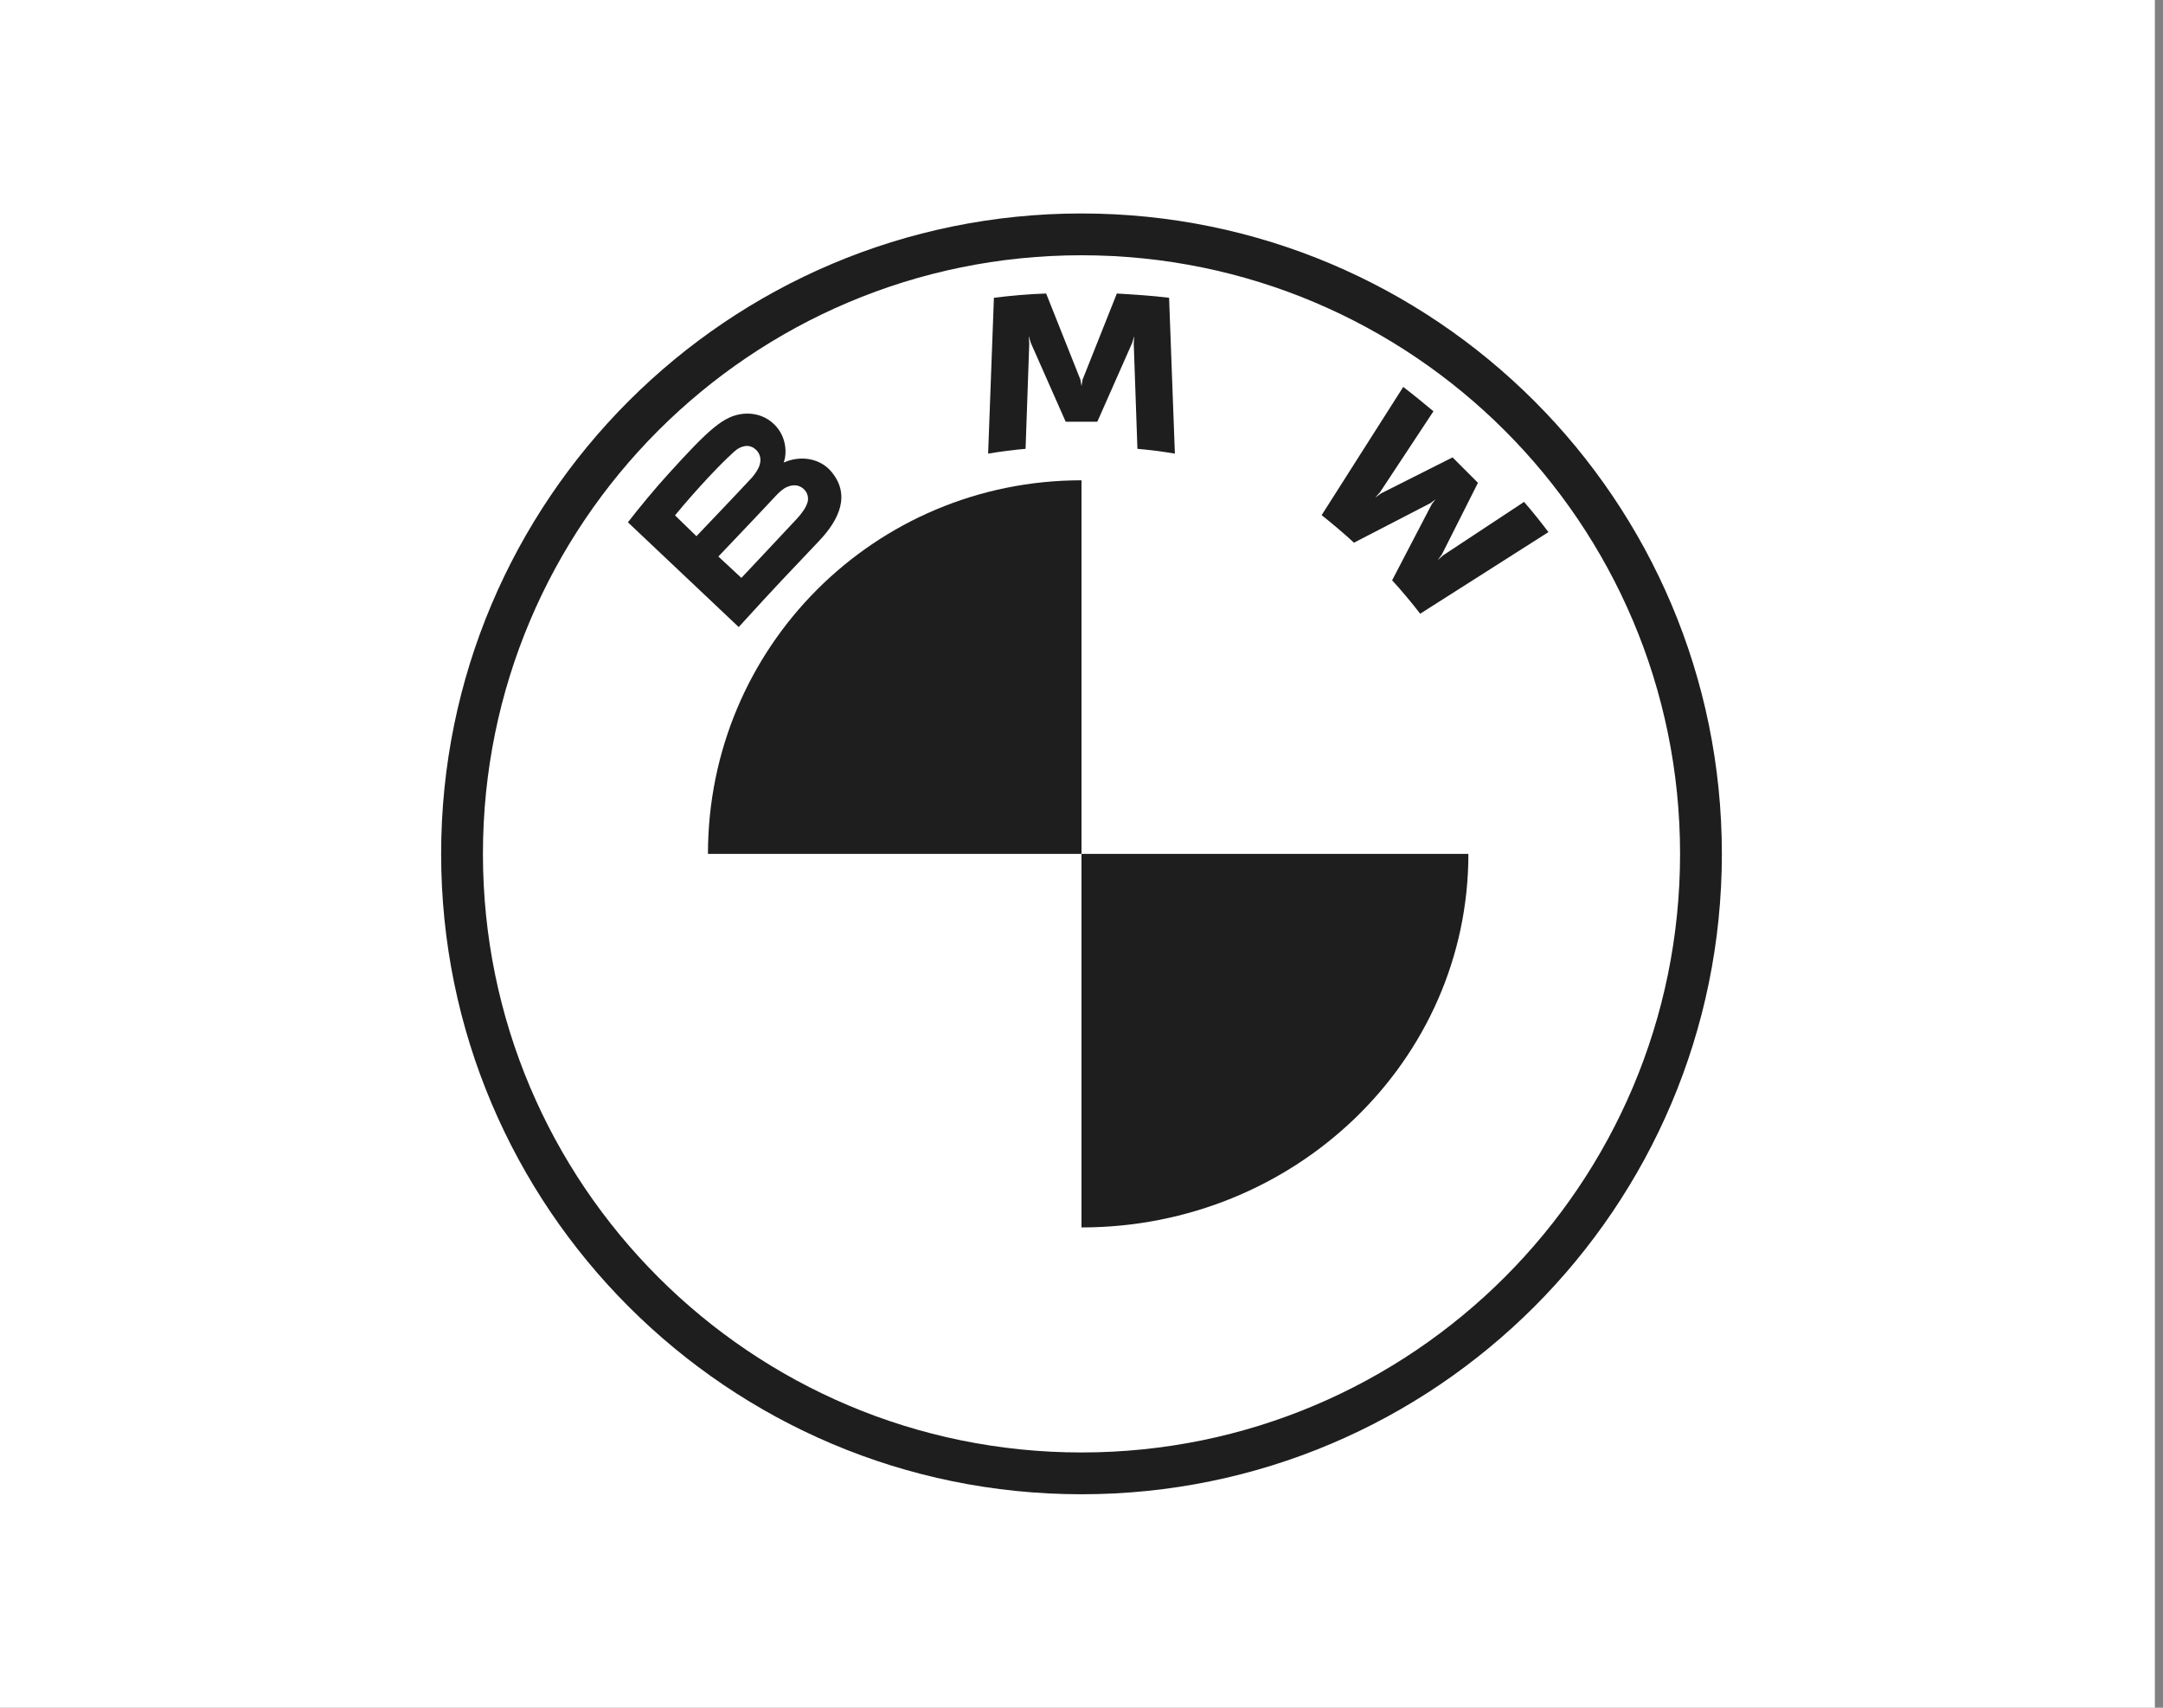
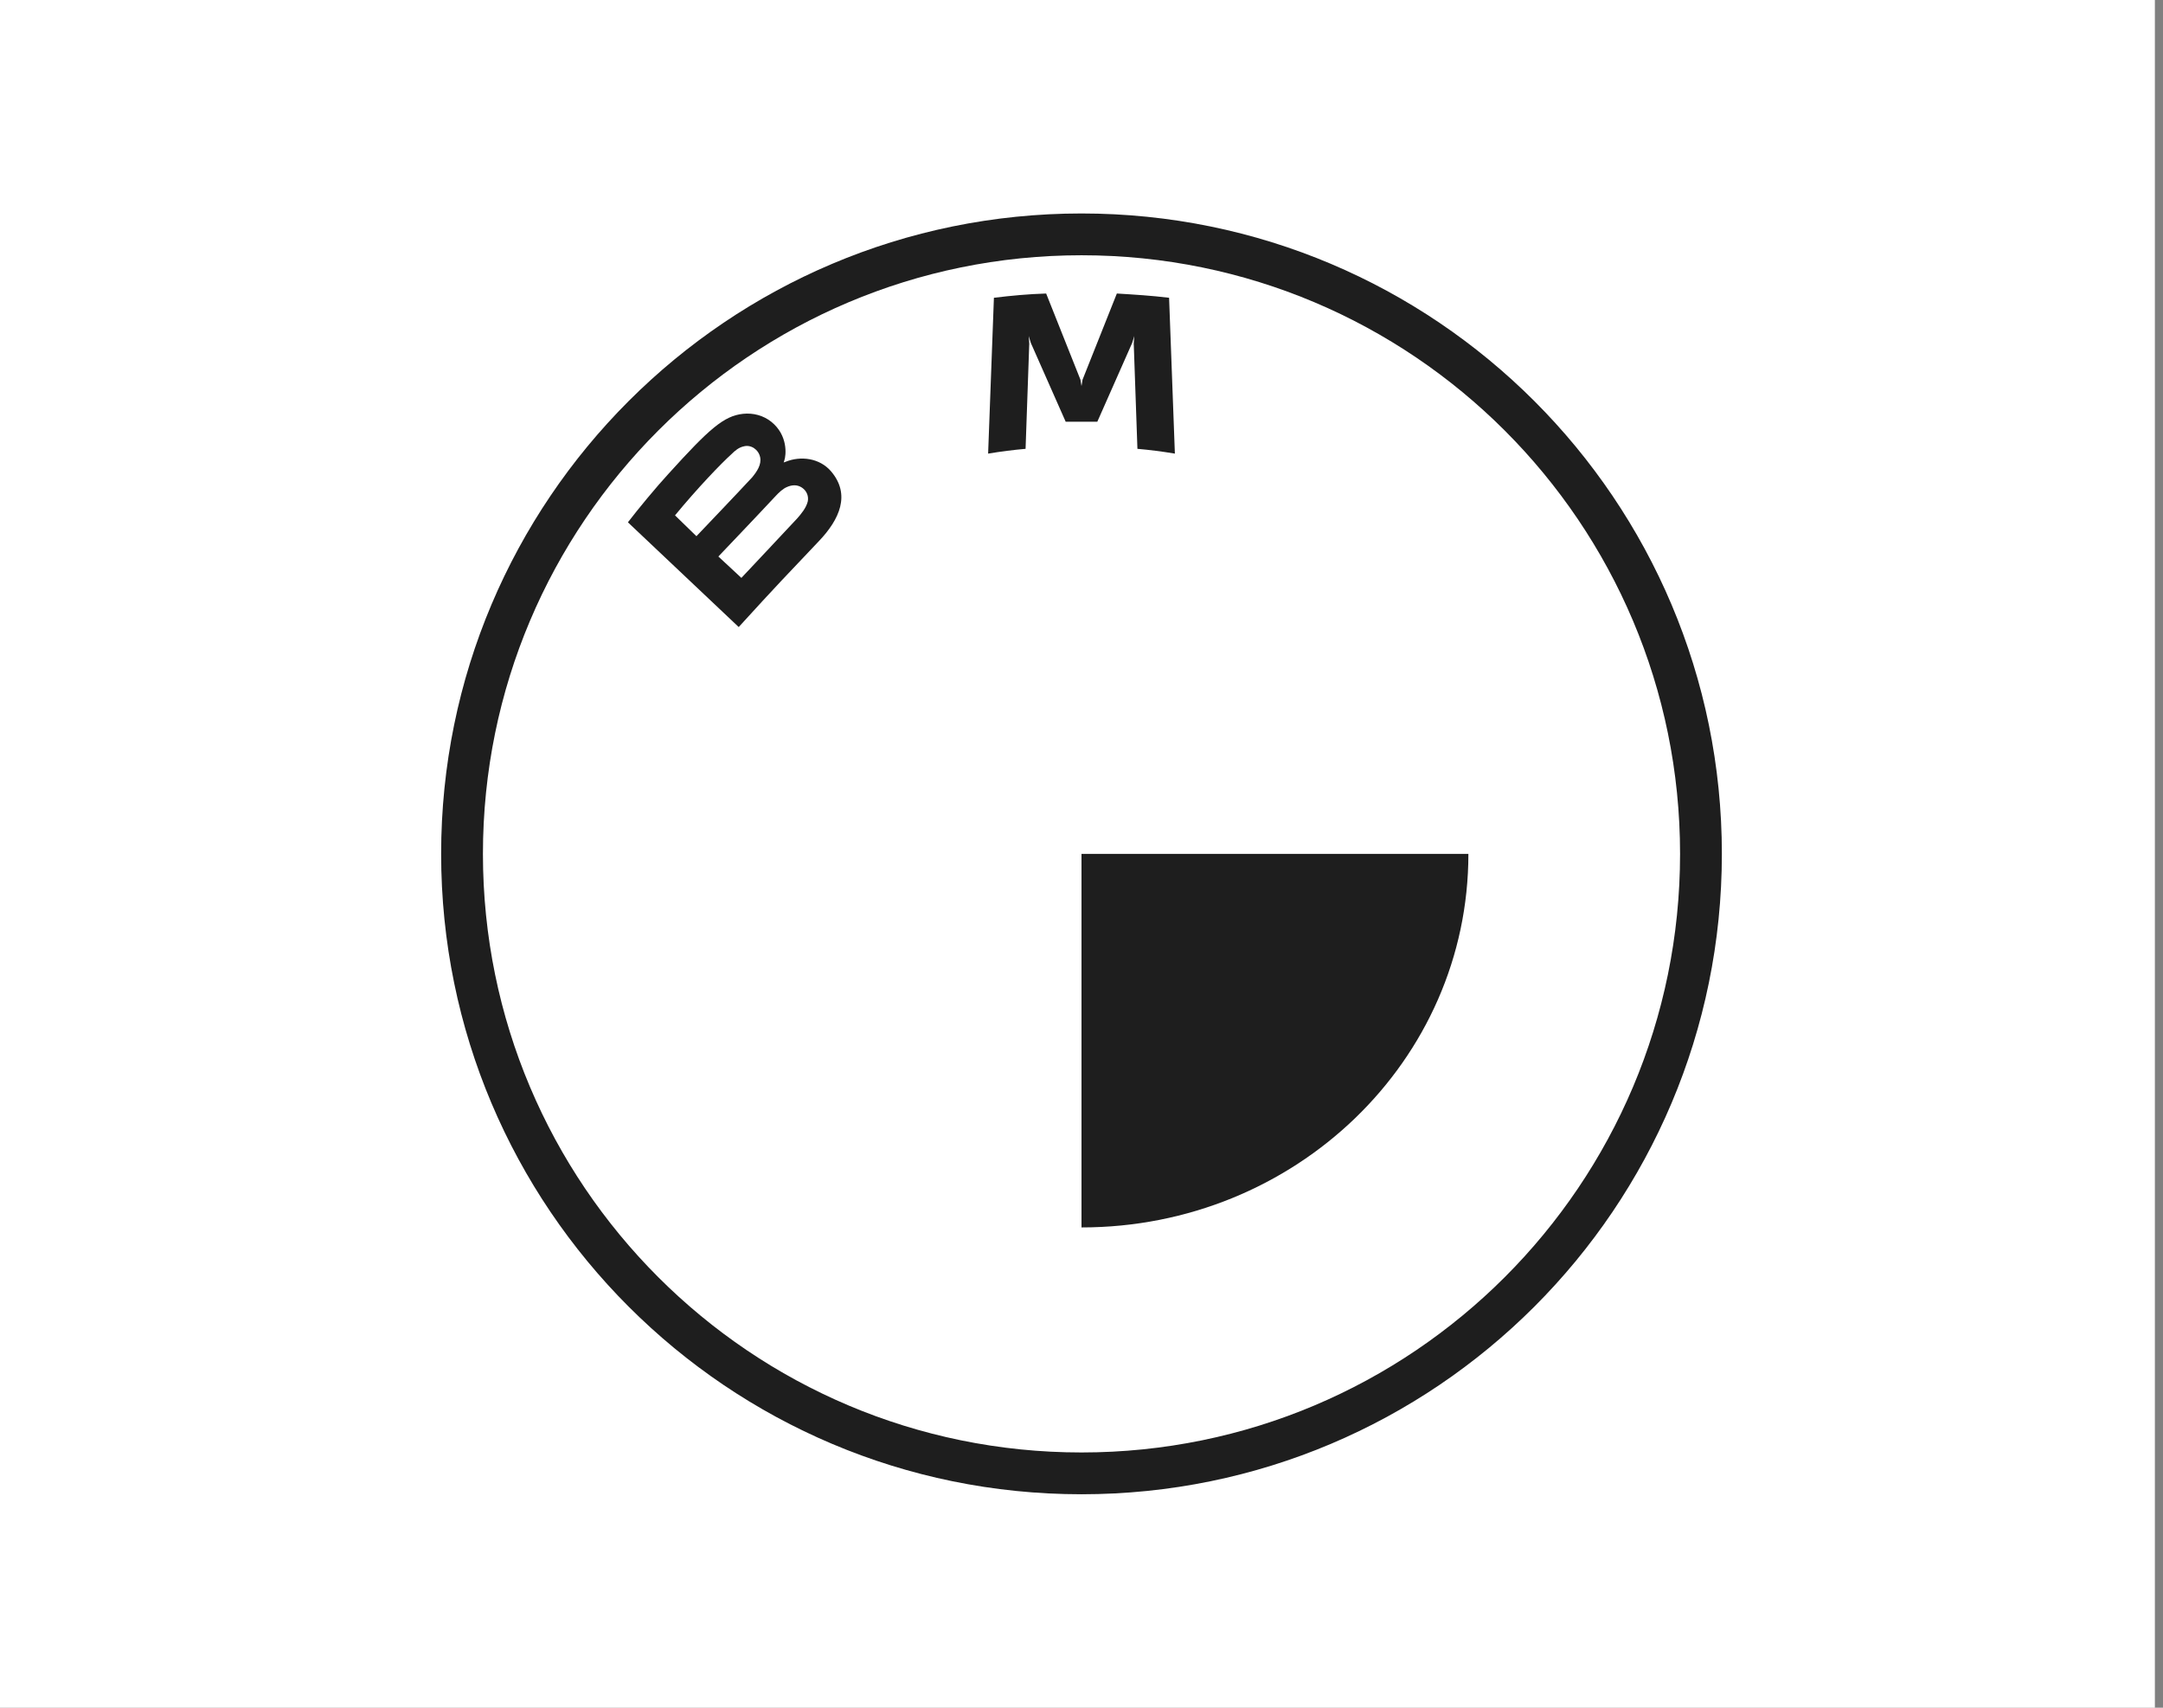
<svg xmlns="http://www.w3.org/2000/svg" width="152" height="120" viewBox="0 0 152 120" fill="none">
  <rect x="0" y="0" width="152" height="120" fill="#808080" stroke="none" />
  <rect width="151.429" height="120" fill="white" />
  <path d="M76 15C51.147 15 31 35.146 31 60C31 84.853 51.147 105 76 105C100.854 105 121 84.853 121 60C121 35.146 100.854 15 76 15ZM118.063 60C118.063 83.234 99.234 102.063 76 102.063C52.766 102.063 33.937 83.234 33.937 60C33.937 36.766 52.766 17.937 76 17.937C99.234 17.937 118.063 36.766 118.063 60Z" fill="#1E1E1E" />
-   <path d="M97.828 40.779C98.424 41.412 99.317 42.492 99.801 43.125L108.812 37.391C108.366 36.795 107.658 35.901 107.1 35.268L101.402 39.029L101.03 39.364L101.328 38.954L103.86 33.927L102.073 32.14L97.046 34.672L96.636 34.97L96.971 34.598L100.732 28.9C100.062 28.342 99.429 27.82 98.609 27.188L92.875 36.199C93.582 36.757 94.551 37.577 95.146 38.135L100.546 35.342L100.881 35.082L100.621 35.417L97.828 40.779Z" fill="#1E1E1E" />
  <path d="M77.112 29.633L79.559 24.101L79.708 23.615L79.671 24.138L79.93 31.539C80.783 31.613 81.673 31.726 82.562 31.875L82.155 20.924C80.931 20.774 79.708 20.7 78.484 20.625L76.074 26.68L76 27.128L75.926 26.68L73.516 20.625C72.292 20.662 71.069 20.774 69.845 20.924L69.438 31.875C70.327 31.726 71.217 31.613 72.07 31.539L72.329 24.138L72.292 23.615L72.441 24.101L74.888 29.633H77.112Z" fill="#1E1E1E" />
  <path d="M57.554 38.016C58.983 36.514 59.811 34.749 58.381 33.097C57.591 32.196 56.275 32.008 55.184 32.458L55.071 32.496L55.109 32.383C55.259 31.97 55.372 30.581 54.206 29.642C53.642 29.191 52.927 29.003 52.212 29.079C50.858 29.229 49.843 30.13 46.984 33.285C46.119 34.224 44.877 35.726 44.125 36.702L51.911 44.062C54.507 41.208 55.523 40.157 57.554 38.016ZM47.435 36.214C49.015 34.298 50.67 32.571 51.422 31.895C51.648 31.67 51.911 31.445 52.25 31.369C52.777 31.219 53.303 31.595 53.416 32.12C53.529 32.646 53.19 33.134 52.852 33.547C51.987 34.486 48.94 37.678 48.94 37.678L47.435 36.214ZM50.482 39.105C50.482 39.105 53.454 35.989 54.394 34.974C54.77 34.561 55.033 34.336 55.297 34.224C55.635 34.073 56.012 34.036 56.35 34.261C56.689 34.486 56.839 34.862 56.764 35.237C56.651 35.688 56.312 36.101 56.012 36.439C55.598 36.89 52.099 40.608 52.099 40.608L50.482 39.105Z" fill="#1E1E1E" />
-   <path d="M76 33.75V60H49.75C49.75 45.466 61.466 33.75 76 33.75Z" fill="#1E1E1E" />
  <path d="M103.188 60C103.188 74.534 91.014 86.25 76 86.25V60H103.188Z" fill="#1E1E1E" />
</svg>